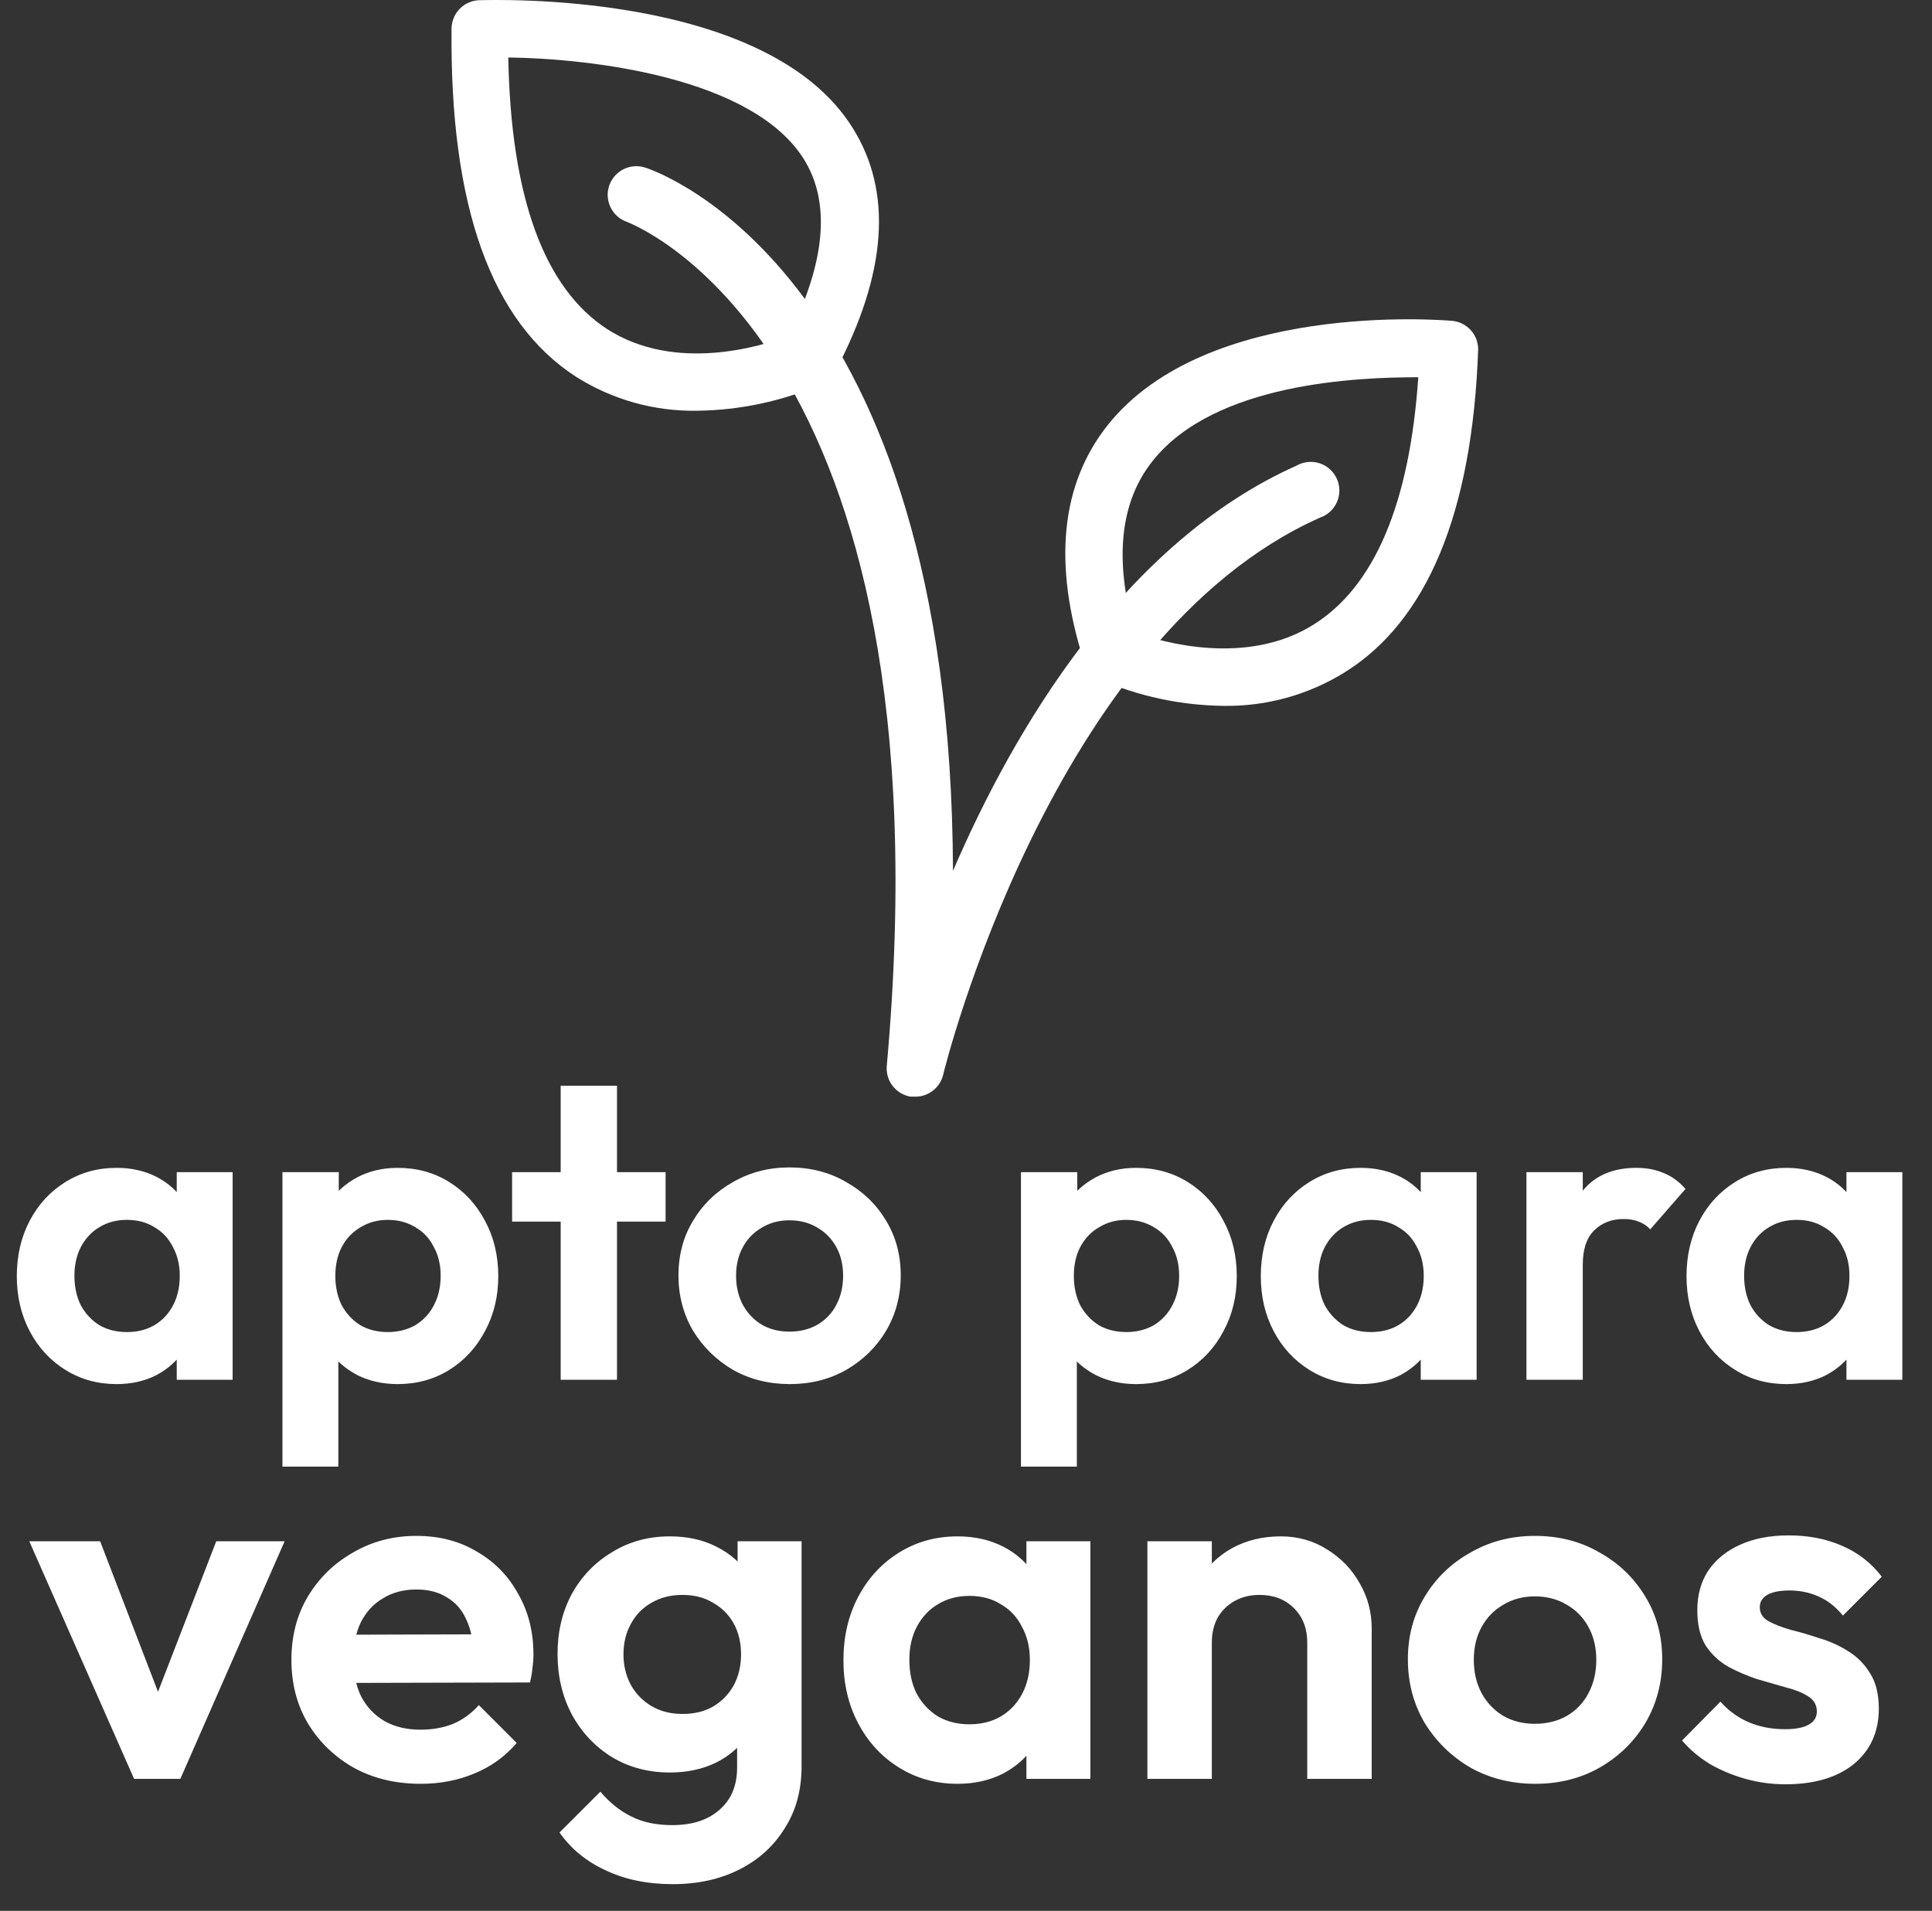
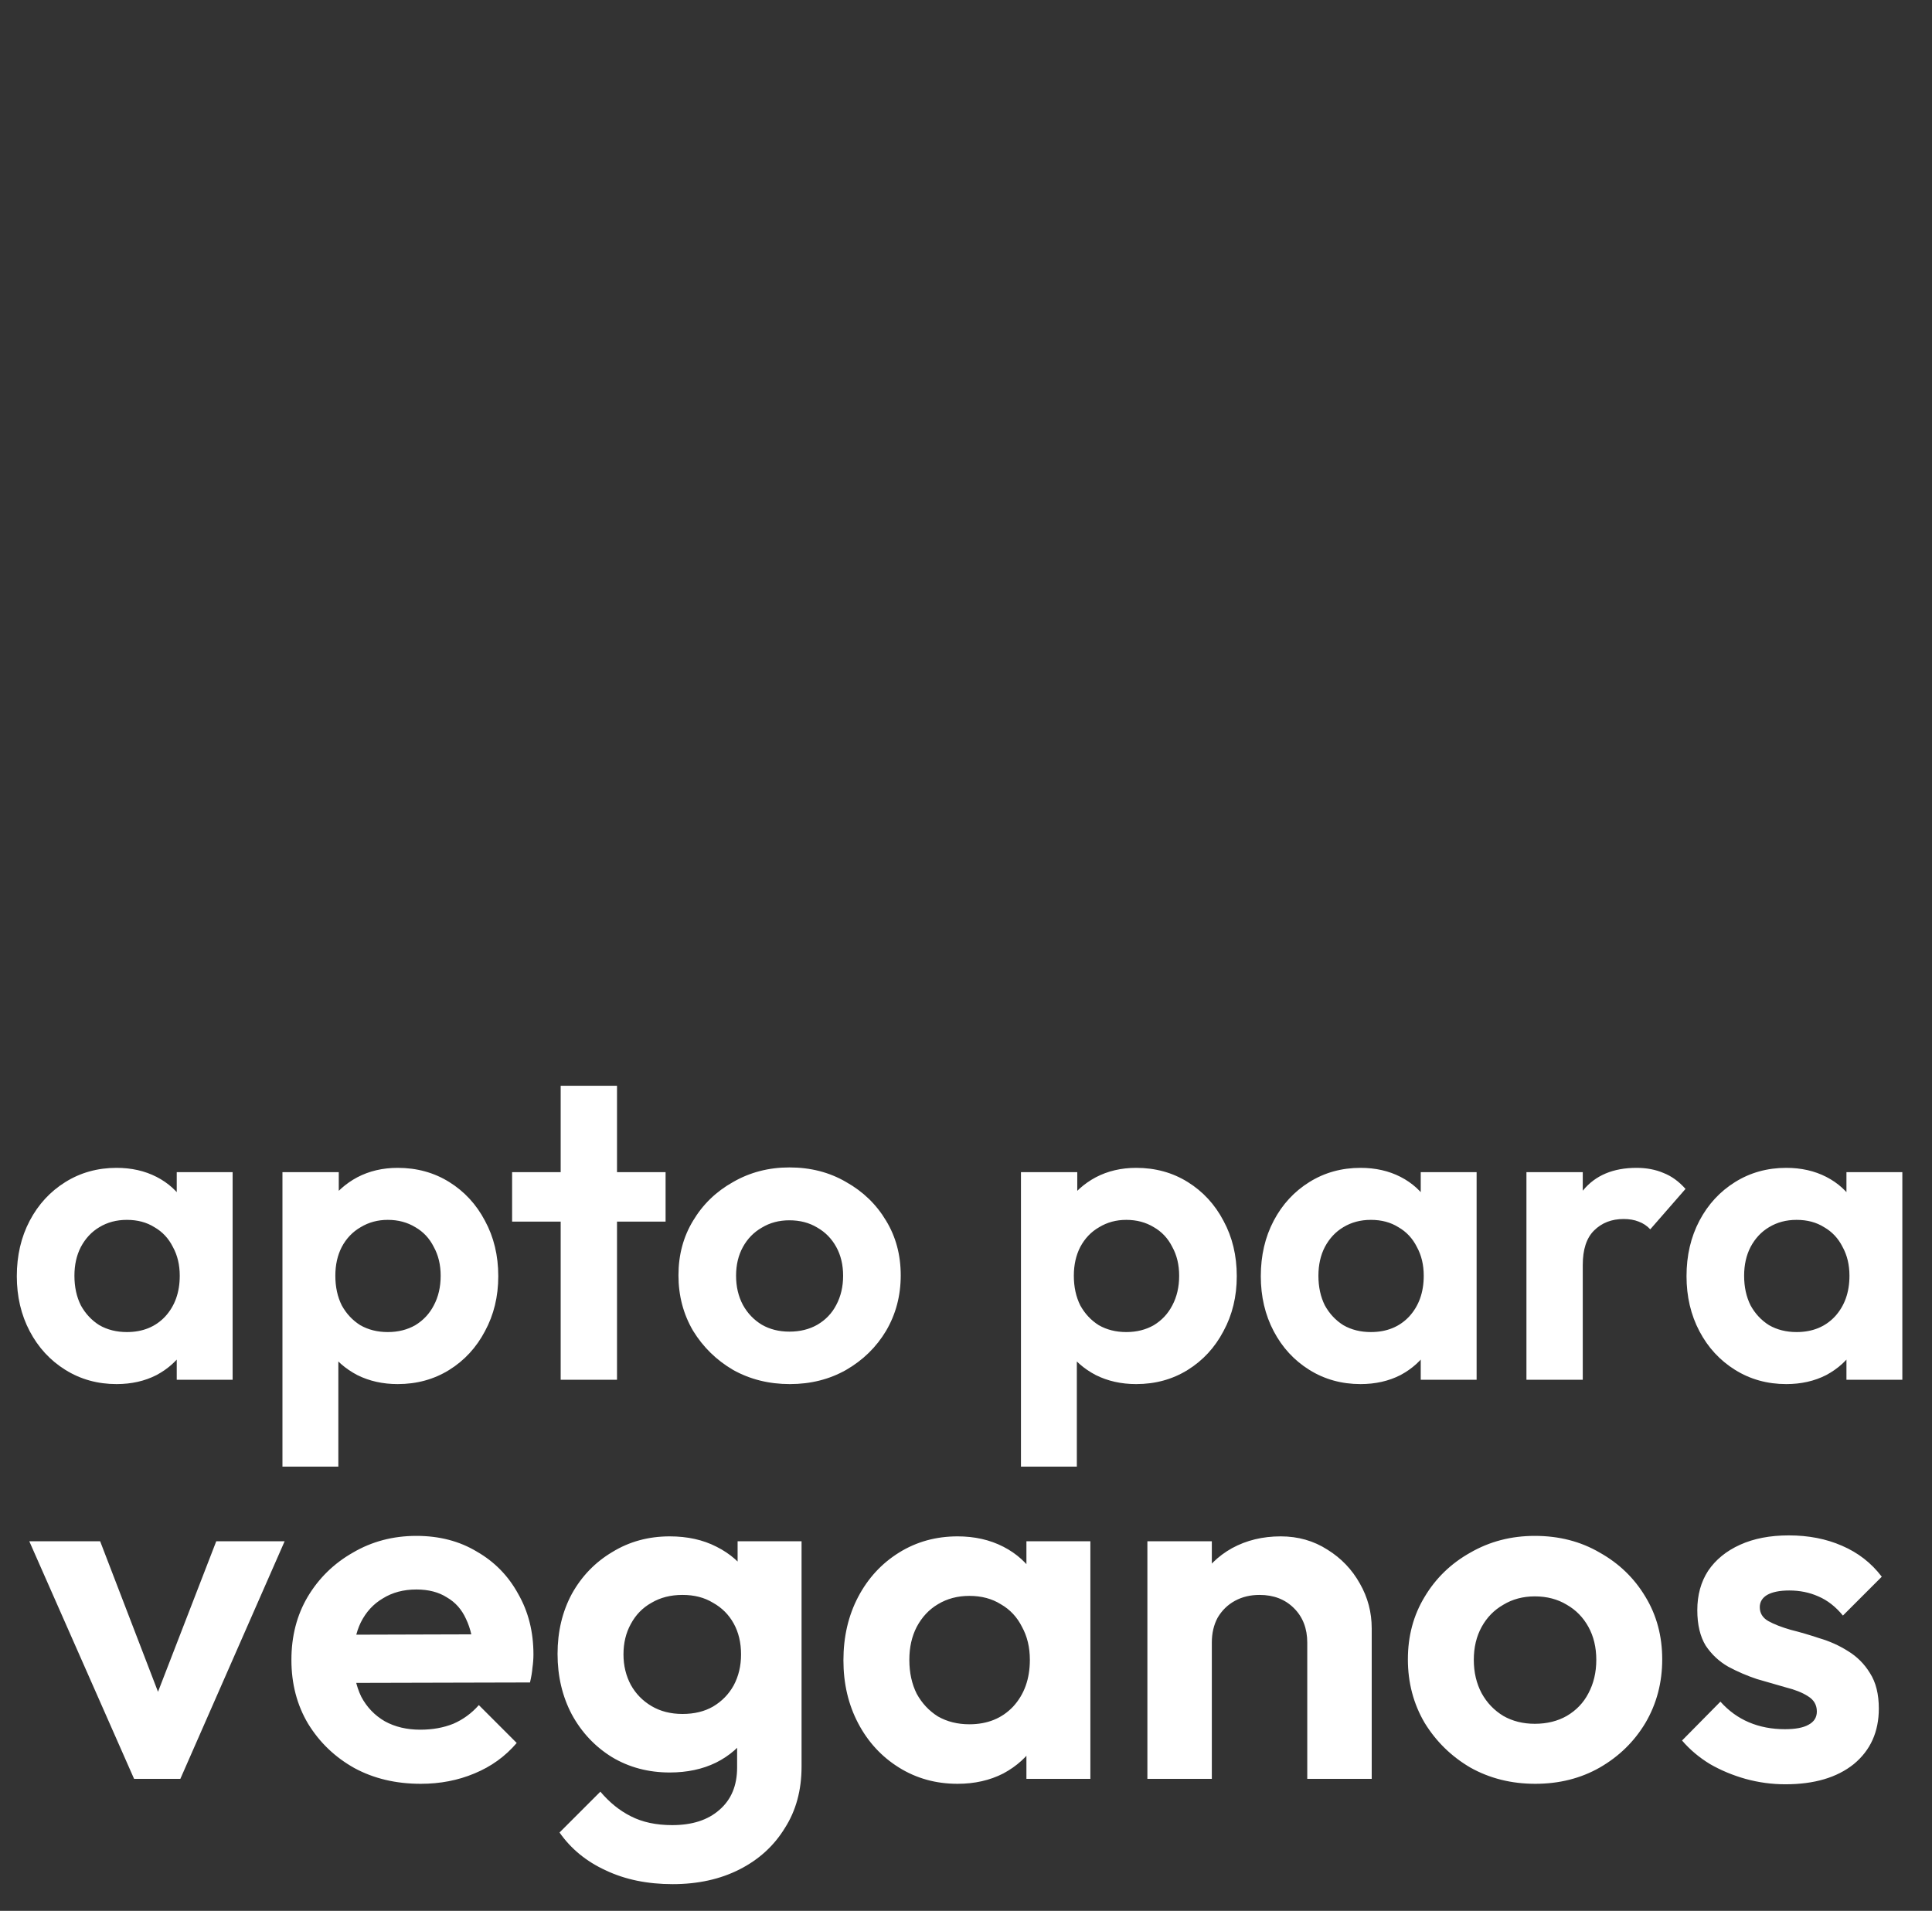
<svg xmlns="http://www.w3.org/2000/svg" fill="none" viewBox="0 0 184 182" height="182" width="184">
  <rect x="0" y="0" width="184" height="182" fill="#333333" stroke="none" />
-   <path fill="white" d="M87.157 104.45H86.72C85.309 104.212 84.322 102.927 84.456 101.503C90.677 32.465 59.897 21.25 59.732 21.14C58.311 20.661 57.545 19.126 58.012 17.702C58.481 16.284 60.001 15.506 61.424 15.955C62.734 16.365 90.567 26.078 90.76 82.948C96.628 69.305 107.133 51.649 123.507 44.336H123.505C124.175 43.962 124.969 43.889 125.696 44.131C126.421 44.375 127.013 44.911 127.323 45.61C127.636 46.31 127.638 47.109 127.333 47.809C127.027 48.512 126.44 49.055 125.715 49.302C100.092 60.708 89.913 101.94 89.83 102.35C89.538 103.589 88.429 104.461 87.157 104.453V104.45Z" />
-   <path fill="white" d="M116.572 67.23C112.483 67.189 108.447 66.326 104.7 64.693C103.997 64.392 103.465 63.791 103.254 63.056C100.252 53.696 101.016 46.11 105.519 40.462C114.933 28.673 137.227 30.474 138.265 30.555C139.687 30.669 140.782 31.857 140.776 33.283C140.229 48.838 135.919 59.207 127.977 64.092C124.549 66.196 120.594 67.283 116.572 67.23ZM108.058 60.217C110.785 61.226 118.727 63.436 125.032 59.534C130.9 55.904 134.255 47.965 135.074 35.93C129.289 35.93 115.699 36.448 109.778 43.898C106.666 47.802 106.094 53.286 108.058 60.218L108.058 60.217Z" />
-   <path fill="white" d="M66.363 39.12C62.323 39.185 58.353 38.076 54.93 35.929C46.745 30.689 42.841 19.556 43.005 2.746C43.005 1.239 44.226 0.017 45.733 0.017C46.824 0.017 73.021 -0.966 81.207 12.187C85.028 18.272 84.481 26.05 79.542 35.383H79.544C79.253 35.907 78.804 36.327 78.262 36.583C74.504 38.214 70.46 39.078 66.363 39.12ZM48.408 5.474C48.654 18.764 51.818 27.441 57.822 31.343C64.318 35.519 72.53 32.98 75.095 31.997C78.644 24.928 79.133 19.253 76.541 15.132C71.659 7.385 56.431 5.584 48.408 5.474Z" />
  <path fill="white" d="M12.771 169.429L2.791 146.8H9.538L16.706 165.447H13.38L20.595 146.8H27.107L17.175 169.429H12.771ZM40.075 169.898C37.701 169.898 35.593 169.398 33.75 168.398C31.907 167.368 30.439 165.962 29.346 164.182C28.284 162.401 27.753 160.371 27.753 158.091C27.753 155.842 28.269 153.843 29.299 152.094C30.361 150.314 31.798 148.908 33.61 147.878C35.421 146.816 37.436 146.285 39.654 146.285C41.84 146.285 43.761 146.784 45.416 147.784C47.103 148.752 48.415 150.095 49.352 151.813C50.32 153.5 50.804 155.421 50.804 157.576C50.804 157.982 50.773 158.403 50.71 158.841C50.679 159.247 50.601 159.715 50.476 160.246L31.454 160.293V155.702L47.618 155.655L45.135 157.576C45.073 156.233 44.823 155.108 44.385 154.202C43.979 153.297 43.37 152.609 42.558 152.141C41.777 151.641 40.809 151.391 39.654 151.391C38.435 151.391 37.373 151.672 36.468 152.235C35.562 152.766 34.859 153.531 34.359 154.53C33.891 155.499 33.657 156.654 33.657 157.997C33.657 159.372 33.906 160.574 34.406 161.605C34.937 162.604 35.687 163.385 36.655 163.947C37.623 164.478 38.748 164.744 40.028 164.744C41.184 164.744 42.23 164.557 43.167 164.182C44.104 163.776 44.916 163.182 45.604 162.401L49.211 166.009C48.118 167.29 46.775 168.258 45.182 168.914C43.62 169.57 41.918 169.898 40.075 169.898ZM64.064 179.455C61.659 179.455 59.535 179.018 57.692 178.143C55.849 177.3 54.381 176.098 53.288 174.536L57.177 170.647C58.051 171.678 59.019 172.459 60.081 172.99C61.175 173.552 62.486 173.833 64.017 173.833C65.922 173.833 67.421 173.349 68.515 172.381C69.639 171.412 70.201 170.069 70.201 168.351V162.683L71.232 157.716L70.248 152.75V146.8H76.339V168.258C76.339 170.507 75.808 172.459 74.746 174.114C73.715 175.801 72.278 177.113 70.436 178.05C68.593 178.987 66.469 179.455 64.064 179.455ZM63.783 168.82C61.752 168.82 59.925 168.336 58.301 167.368C56.677 166.368 55.396 165.009 54.459 163.292C53.553 161.574 53.1 159.653 53.1 157.529C53.1 155.405 53.553 153.5 54.459 151.813C55.396 150.126 56.677 148.799 58.301 147.831C59.925 146.831 61.752 146.331 63.783 146.331C65.469 146.331 66.953 146.659 68.233 147.315C69.545 147.971 70.576 148.877 71.326 150.033C72.075 151.157 72.481 152.485 72.544 154.015V161.136C72.481 162.636 72.06 163.979 71.279 165.166C70.529 166.321 69.498 167.227 68.187 167.883C66.906 168.508 65.438 168.82 63.783 168.82ZM65.001 163.245C66.125 163.245 67.093 163.01 67.906 162.542C68.749 162.042 69.405 161.371 69.873 160.527C70.342 159.653 70.576 158.669 70.576 157.576C70.576 156.451 70.342 155.467 69.873 154.624C69.405 153.781 68.749 153.125 67.906 152.656C67.093 152.157 66.125 151.907 65.001 151.907C63.876 151.907 62.892 152.157 62.049 152.656C61.206 153.125 60.55 153.796 60.081 154.671C59.613 155.514 59.379 156.483 59.379 157.576C59.379 158.638 59.613 159.606 60.081 160.48C60.55 161.324 61.206 161.995 62.049 162.495C62.892 162.995 63.876 163.245 65.001 163.245ZM91.195 169.898C89.134 169.898 87.275 169.382 85.62 168.351C83.965 167.321 82.668 165.915 81.731 164.135C80.794 162.355 80.326 160.356 80.326 158.138C80.326 155.889 80.794 153.874 81.731 152.094C82.668 150.314 83.965 148.908 85.62 147.878C87.275 146.847 89.134 146.331 91.195 146.331C92.82 146.331 94.272 146.659 95.552 147.315C96.833 147.971 97.848 148.893 98.598 150.08C99.379 151.235 99.8 152.547 99.863 154.015V162.167C99.8 163.666 99.379 164.994 98.598 166.149C97.848 167.305 96.833 168.227 95.552 168.914C94.272 169.57 92.82 169.898 91.195 169.898ZM92.32 164.229C94.038 164.229 95.427 163.666 96.49 162.542C97.552 161.386 98.082 159.903 98.082 158.091C98.082 156.904 97.833 155.858 97.333 154.952C96.864 154.015 96.193 153.297 95.318 152.797C94.475 152.266 93.475 152 92.32 152C91.195 152 90.196 152.266 89.321 152.797C88.478 153.297 87.806 154.015 87.307 154.952C86.838 155.858 86.604 156.904 86.604 158.091C86.604 159.309 86.838 160.387 87.307 161.324C87.806 162.23 88.478 162.948 89.321 163.479C90.196 163.979 91.195 164.229 92.32 164.229ZM97.754 169.429V163.338L98.738 157.81L97.754 152.375V146.8H103.845V169.429H97.754ZM124.501 169.429V156.451C124.501 155.108 124.08 154.015 123.236 153.172C122.393 152.328 121.3 151.907 119.957 151.907C119.082 151.907 118.301 152.094 117.614 152.469C116.927 152.844 116.381 153.375 115.974 154.062C115.6 154.749 115.412 155.545 115.412 156.451L113.023 155.233C113.023 153.453 113.398 151.907 114.147 150.595C114.928 149.252 115.99 148.205 117.333 147.456C118.707 146.706 120.254 146.331 121.971 146.331C123.627 146.331 125.11 146.753 126.422 147.596C127.734 148.408 128.765 149.486 129.514 150.829C130.264 152.141 130.639 153.562 130.639 155.093V169.429H124.501ZM109.275 169.429V146.8H115.412V169.429H109.275ZM146.218 169.898C143.938 169.898 141.876 169.382 140.034 168.351C138.222 167.29 136.77 165.868 135.677 164.088C134.615 162.276 134.084 160.262 134.084 158.044C134.084 155.827 134.615 153.843 135.677 152.094C136.738 150.314 138.191 148.908 140.034 147.878C141.876 146.816 143.922 146.285 146.171 146.285C148.483 146.285 150.544 146.816 152.356 147.878C154.198 148.908 155.651 150.314 156.713 152.094C157.775 153.843 158.306 155.827 158.306 158.044C158.306 160.262 157.775 162.276 156.713 164.088C155.651 165.868 154.198 167.29 152.356 168.351C150.544 169.382 148.498 169.898 146.218 169.898ZM146.171 164.182C147.327 164.182 148.342 163.932 149.217 163.432C150.122 162.901 150.809 162.183 151.278 161.277C151.778 160.34 152.028 159.278 152.028 158.091C152.028 156.904 151.778 155.858 151.278 154.952C150.778 154.046 150.091 153.343 149.217 152.844C148.342 152.313 147.327 152.047 146.171 152.047C145.047 152.047 144.047 152.313 143.173 152.844C142.298 153.343 141.611 154.046 141.111 154.952C140.612 155.858 140.362 156.904 140.362 158.091C140.362 159.278 140.612 160.34 141.111 161.277C141.611 162.183 142.298 162.901 143.173 163.432C144.047 163.932 145.047 164.182 146.171 164.182ZM170.034 169.944C168.754 169.944 167.489 169.773 166.239 169.429C165.021 169.086 163.897 168.617 162.866 168.024C161.835 167.399 160.945 166.649 160.195 165.775L163.85 162.073C164.631 162.948 165.536 163.604 166.567 164.041C167.598 164.478 168.738 164.697 169.987 164.697C170.987 164.697 171.736 164.557 172.236 164.275C172.767 163.994 173.033 163.573 173.033 163.01C173.033 162.386 172.752 161.902 172.189 161.558C171.658 161.214 170.956 160.933 170.081 160.715C169.206 160.465 168.285 160.199 167.317 159.918C166.38 159.606 165.474 159.216 164.599 158.747C163.725 158.247 163.007 157.576 162.444 156.732C161.913 155.858 161.648 154.733 161.648 153.359C161.648 151.922 161.991 150.673 162.679 149.611C163.397 148.549 164.412 147.721 165.724 147.128C167.036 146.534 168.582 146.238 170.362 146.238C172.236 146.238 173.923 146.566 175.422 147.222C176.953 147.878 178.218 148.861 179.217 150.173L175.516 153.874C174.829 153.031 174.048 152.422 173.173 152.047C172.33 151.672 171.408 151.485 170.409 151.485C169.503 151.485 168.8 151.626 168.301 151.907C167.832 152.188 167.598 152.578 167.598 153.078C167.598 153.64 167.863 154.077 168.394 154.39C168.957 154.702 169.675 154.983 170.55 155.233C171.424 155.452 172.33 155.717 173.267 156.03C174.235 156.311 175.141 156.717 175.984 157.248C176.859 157.779 177.562 158.482 178.093 159.356C178.655 160.231 178.936 161.355 178.936 162.729C178.936 164.947 178.139 166.712 176.547 168.024C174.954 169.304 172.783 169.944 170.034 169.944Z" />
  <path fill="white" d="M11.1 131.827C9.299 131.827 7.675 131.376 6.228 130.476C4.781 129.575 3.648 128.346 2.83 126.791C2.011 125.235 1.601 123.488 1.601 121.55C1.601 119.584 2.011 117.824 2.83 116.268C3.648 114.712 4.781 113.484 6.228 112.583C7.675 111.682 9.299 111.232 11.1 111.232C12.52 111.232 13.789 111.518 14.908 112.091C16.027 112.665 16.914 113.47 17.57 114.507C18.252 115.517 18.62 116.664 18.675 117.947V125.071C18.62 126.381 18.252 127.541 17.57 128.551C16.914 129.561 16.027 130.366 14.908 130.967C13.789 131.54 12.52 131.827 11.1 131.827ZM12.083 126.872C13.584 126.872 14.799 126.381 15.727 125.398C16.655 124.388 17.119 123.092 17.119 121.509C17.119 120.471 16.901 119.557 16.464 118.765C16.055 117.947 15.468 117.319 14.703 116.882C13.966 116.418 13.093 116.186 12.083 116.186C11.1 116.186 10.227 116.418 9.463 116.882C8.726 117.319 8.139 117.947 7.702 118.765C7.292 119.557 7.088 120.471 7.088 121.509C7.088 122.573 7.292 123.515 7.702 124.334C8.139 125.125 8.726 125.753 9.463 126.217C10.227 126.654 11.1 126.872 12.083 126.872ZM16.832 131.417V126.094L17.692 121.263L16.832 116.513V111.641H22.155V131.417H16.832ZM37.873 131.827C36.454 131.827 35.171 131.54 34.025 130.967C32.878 130.366 31.964 129.561 31.281 128.551C30.599 127.541 30.23 126.381 30.176 125.071V118.069C30.23 116.759 30.599 115.599 31.281 114.589C31.991 113.552 32.906 112.733 34.025 112.132C35.171 111.532 36.454 111.232 37.873 111.232C39.702 111.232 41.34 111.682 42.787 112.583C44.233 113.484 45.366 114.712 46.185 116.268C47.031 117.824 47.455 119.584 47.455 121.55C47.455 123.488 47.031 125.235 46.185 126.791C45.366 128.346 44.233 129.575 42.787 130.476C41.34 131.376 39.702 131.827 37.873 131.827ZM26.9 139.688V111.641H32.264V116.841L31.363 121.632L32.223 126.422V139.688H26.9ZM36.932 126.872C37.914 126.872 38.788 126.654 39.552 126.217C40.316 125.753 40.903 125.125 41.313 124.334C41.75 123.515 41.968 122.573 41.968 121.509C41.968 120.471 41.75 119.557 41.313 118.765C40.903 117.947 40.316 117.319 39.552 116.882C38.788 116.418 37.914 116.186 36.932 116.186C35.976 116.186 35.117 116.418 34.352 116.882C33.588 117.319 32.987 117.947 32.551 118.765C32.141 119.557 31.937 120.471 31.937 121.509C31.937 122.573 32.141 123.515 32.551 124.334C32.987 125.125 33.574 125.753 34.311 126.217C35.076 126.654 35.949 126.872 36.932 126.872ZM53.398 131.417V103.411H58.762V131.417H53.398ZM48.772 116.35V111.641H63.389V116.35H48.772ZM75.22 131.827C73.227 131.827 71.426 131.376 69.815 130.476C68.232 129.547 66.963 128.305 66.007 126.75C65.079 125.166 64.615 123.406 64.615 121.468C64.615 119.53 65.079 117.796 66.007 116.268C66.936 114.712 68.205 113.484 69.815 112.583C71.426 111.655 73.214 111.191 75.179 111.191C77.199 111.191 79.001 111.655 80.584 112.583C82.194 113.484 83.463 114.712 84.391 116.268C85.32 117.796 85.784 119.53 85.784 121.468C85.784 123.406 85.32 125.166 84.391 126.75C83.463 128.305 82.194 129.547 80.584 130.476C79.001 131.376 77.213 131.827 75.22 131.827ZM75.179 126.831C76.189 126.831 77.076 126.613 77.84 126.176C78.632 125.712 79.233 125.084 79.642 124.293C80.079 123.474 80.297 122.546 80.297 121.509C80.297 120.471 80.079 119.557 79.642 118.765C79.205 117.974 78.605 117.36 77.84 116.923C77.076 116.459 76.189 116.227 75.179 116.227C74.196 116.227 73.323 116.459 72.559 116.923C71.794 117.36 71.194 117.974 70.757 118.765C70.32 119.557 70.102 120.471 70.102 121.509C70.102 122.546 70.32 123.474 70.757 124.293C71.194 125.084 71.794 125.712 72.559 126.176C73.323 126.613 74.196 126.831 75.179 126.831ZM108.207 131.827C106.787 131.827 105.504 131.54 104.358 130.967C103.212 130.366 102.297 129.561 101.615 128.551C100.932 127.541 100.564 126.381 100.509 125.071V118.069C100.564 116.759 100.932 115.599 101.615 114.589C102.324 113.552 103.239 112.733 104.358 112.132C105.504 111.532 106.787 111.232 108.207 111.232C110.036 111.232 111.673 111.682 113.12 112.583C114.567 113.484 115.7 114.712 116.519 116.268C117.365 117.824 117.788 119.584 117.788 121.55C117.788 123.488 117.365 125.235 116.519 126.791C115.7 128.346 114.567 129.575 113.12 130.476C111.673 131.376 110.036 131.827 108.207 131.827ZM97.234 139.688V111.641H102.597V116.841L101.697 121.632L102.556 126.422V139.688H97.234ZM107.265 126.872C108.248 126.872 109.121 126.654 109.886 126.217C110.65 125.753 111.237 125.125 111.646 124.334C112.083 123.515 112.301 122.573 112.301 121.509C112.301 120.471 112.083 119.557 111.646 118.765C111.237 117.947 110.65 117.319 109.886 116.882C109.121 116.418 108.248 116.186 107.265 116.186C106.31 116.186 105.45 116.418 104.686 116.882C103.921 117.319 103.321 117.947 102.884 118.765C102.475 119.557 102.27 120.471 102.27 121.509C102.27 122.573 102.475 123.515 102.884 124.334C103.321 125.125 103.908 125.753 104.645 126.217C105.409 126.654 106.282 126.872 107.265 126.872ZM129.575 131.827C127.774 131.827 126.15 131.376 124.703 130.476C123.256 129.575 122.123 128.346 121.305 126.791C120.486 125.235 120.076 123.488 120.076 121.55C120.076 119.584 120.486 117.824 121.305 116.268C122.123 114.712 123.256 113.484 124.703 112.583C126.15 111.682 127.774 111.232 129.575 111.232C130.995 111.232 132.264 111.518 133.383 112.091C134.502 112.665 135.389 113.47 136.045 114.507C136.727 115.517 137.095 116.664 137.15 117.947V125.071C137.095 126.381 136.727 127.541 136.045 128.551C135.389 129.561 134.502 130.366 133.383 130.967C132.264 131.54 130.995 131.827 129.575 131.827ZM130.558 126.872C132.059 126.872 133.274 126.381 134.202 125.398C135.13 124.388 135.594 123.092 135.594 121.509C135.594 120.471 135.376 119.557 134.939 118.765C134.53 117.947 133.943 117.319 133.178 116.882C132.441 116.418 131.568 116.186 130.558 116.186C129.575 116.186 128.702 116.418 127.938 116.882C127.201 117.319 126.614 117.947 126.177 118.765C125.768 119.557 125.563 120.471 125.563 121.509C125.563 122.573 125.768 123.515 126.177 124.334C126.614 125.125 127.201 125.753 127.938 126.217C128.702 126.654 129.575 126.872 130.558 126.872ZM135.308 131.417V126.094L136.167 121.263L135.308 116.513V111.641H140.63V131.417H135.308ZM145.375 131.417V111.641H150.739V131.417H145.375ZM150.739 120.485L148.651 119.093C148.897 116.664 149.606 114.753 150.78 113.361C151.954 111.941 153.646 111.232 155.857 111.232C156.813 111.232 157.672 111.395 158.437 111.723C159.201 112.023 159.897 112.528 160.525 113.238L157.167 117.087C156.867 116.759 156.499 116.513 156.062 116.35C155.652 116.186 155.175 116.104 154.629 116.104C153.482 116.104 152.541 116.473 151.804 117.21C151.094 117.919 150.739 119.011 150.739 120.485ZM170.12 131.827C168.318 131.827 166.694 131.376 165.248 130.476C163.801 129.575 162.668 128.346 161.849 126.791C161.03 125.235 160.621 123.488 160.621 121.55C160.621 119.584 161.03 117.824 161.849 116.268C162.668 114.712 163.801 113.484 165.248 112.583C166.694 111.682 168.318 111.232 170.12 111.232C171.539 111.232 172.809 111.518 173.928 112.091C175.047 112.665 175.934 113.47 176.589 114.507C177.272 115.517 177.64 116.664 177.695 117.947V125.071C177.64 126.381 177.272 127.541 176.589 128.551C175.934 129.561 175.047 130.366 173.928 130.967C172.809 131.54 171.539 131.827 170.12 131.827ZM171.103 126.872C172.604 126.872 173.819 126.381 174.747 125.398C175.675 124.388 176.139 123.092 176.139 121.509C176.139 120.471 175.92 119.557 175.484 118.765C175.074 117.947 174.487 117.319 173.723 116.882C172.986 116.418 172.113 116.186 171.103 116.186C170.12 116.186 169.246 116.418 168.482 116.882C167.745 117.319 167.158 117.947 166.722 118.765C166.312 119.557 166.107 120.471 166.107 121.509C166.107 122.573 166.312 123.515 166.722 124.334C167.158 125.125 167.745 125.753 168.482 126.217C169.246 126.654 170.12 126.872 171.103 126.872ZM175.852 131.417V126.094L176.712 121.263L175.852 116.513V111.641H181.175V131.417H175.852Z" />
</svg>